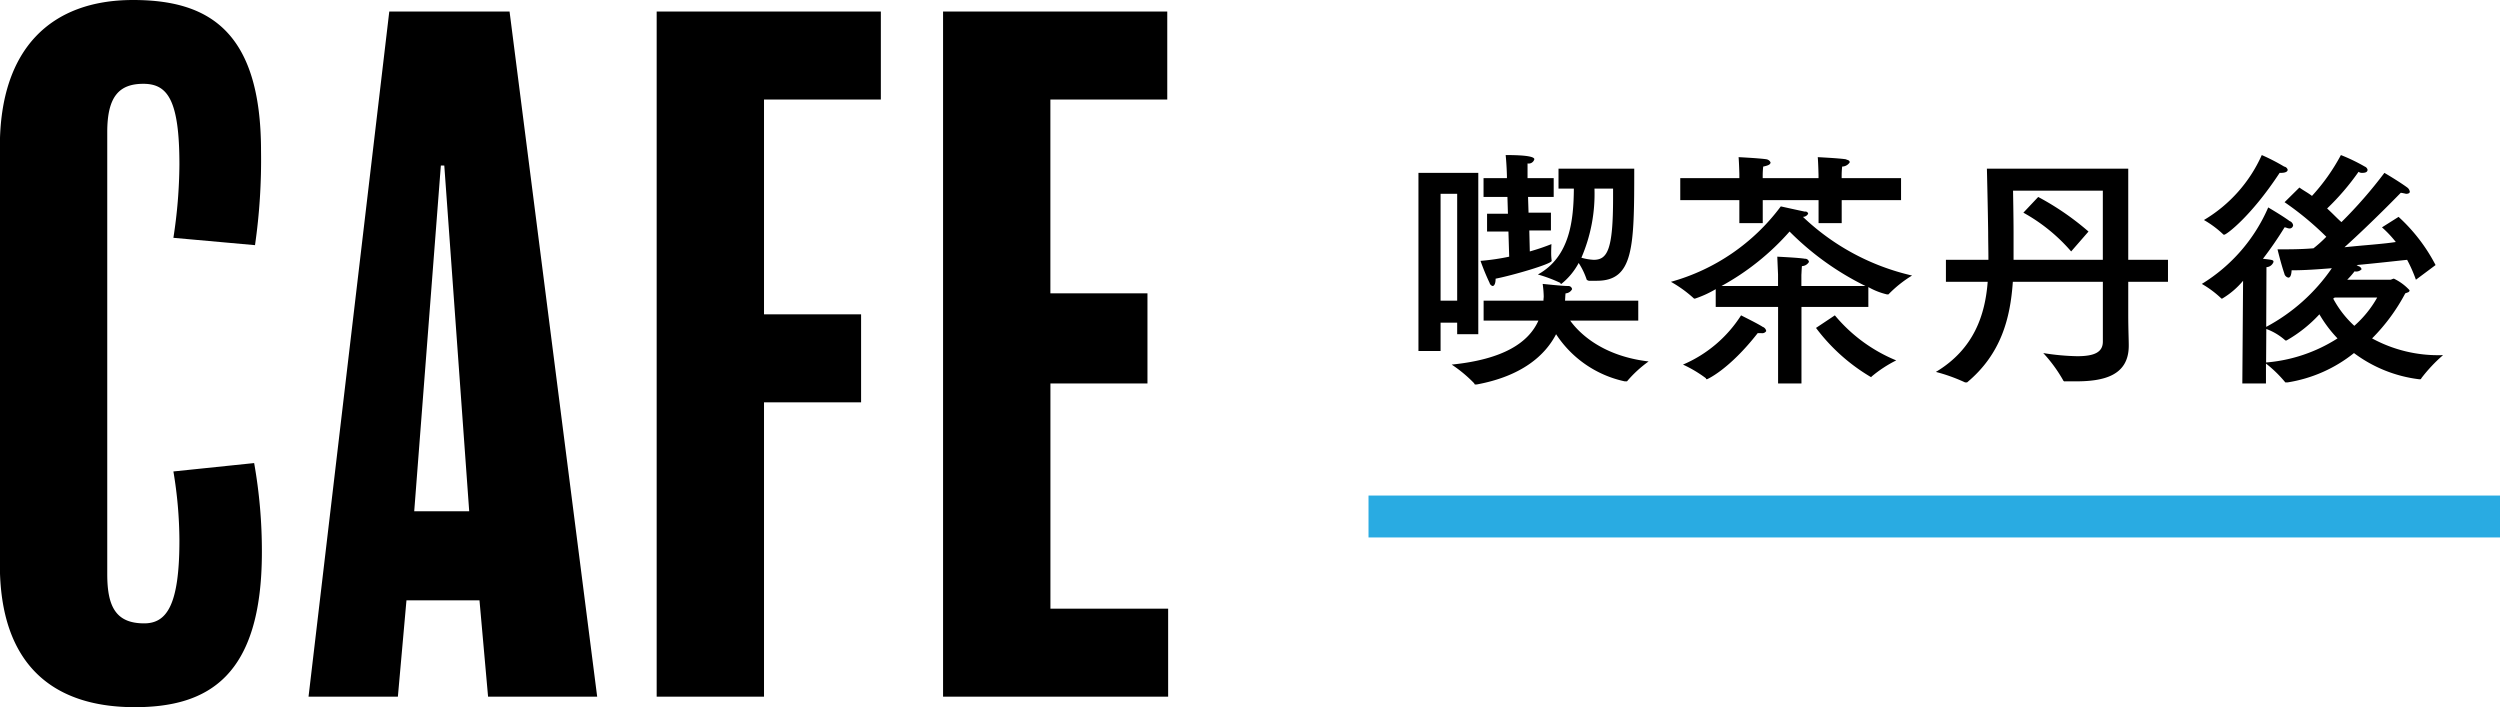
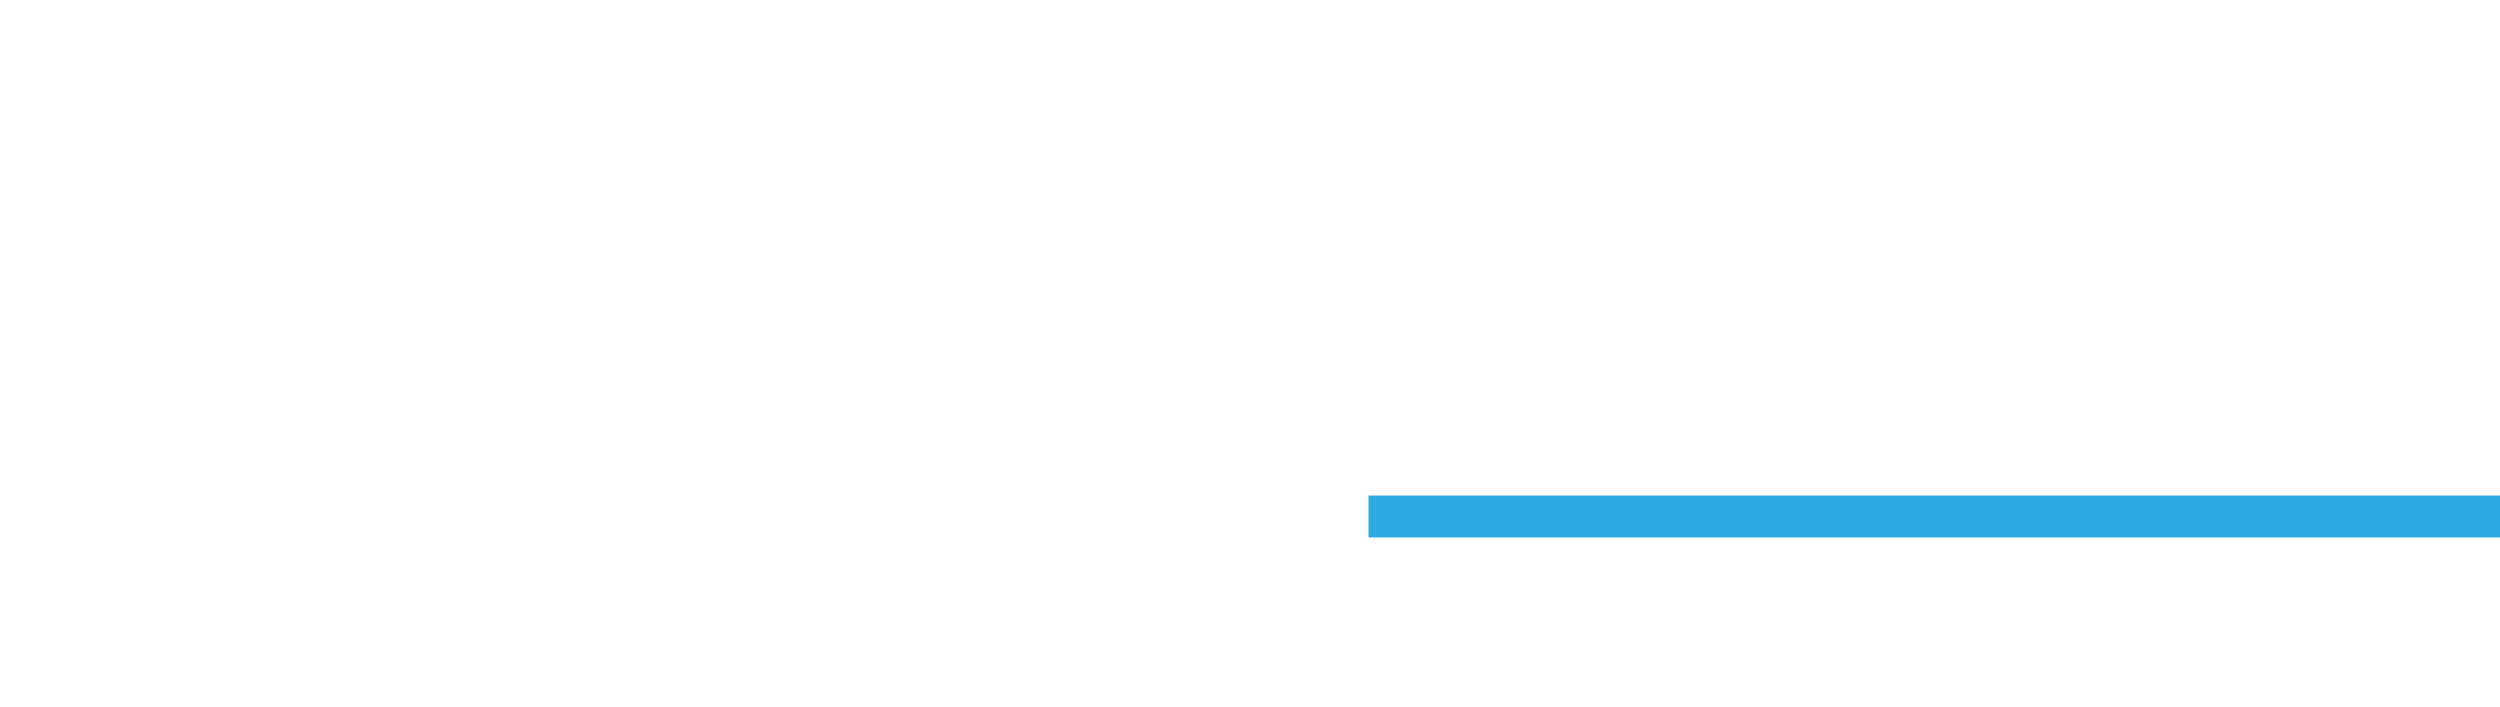
<svg xmlns="http://www.w3.org/2000/svg" id="bar-block01-maintitle.svg_png_bar-block01-maintitle.png" data-name="bar-block01-maintitle.svg,png/bar-block01-maintitle.png" width="238.625" height="67.5">
  <defs>
    <style>.cls-1{fill-rule:evenodd}</style>
  </defs>
-   <path id="CAFE" class="cls-1" d="M793.372 16847.4a48.177 48.177 0 0 0-.738-8.5l-7.708.8a40.475 40.475 0 0 1 .574 6.6c0 6.2-1.23 7.9-3.362 7.9-2.706 0-3.526-1.6-3.526-4.7v-42.2c0-3.4 1.148-4.6 3.444-4.6s3.444 1.5 3.444 7.7a47.216 47.216 0 0 1-.574 7l7.79.7a57.148 57.148 0 0 0 .574-9c0-11.6-5.166-14.4-12.218-14.4-7.79 0-12.71 4.6-12.71 14v39.9c0 9.4 4.92 13.6 12.874 13.6 6.97 0 12.136-2.9 12.136-14.8zm23.64-51.6h-11.48l-7.708 65.4h8.528l.82-9.2h6.97l.82 9.2h10.414zm-9.1 47.7l2.542-33h.328l2.378 33h-5.25zm44.542-47.7h-21.4v65.4H841.3v-28.1h9.266v-8.4H841.3v-20.5h11.152v-8.4zm27.42 57h-11.236v-21.5h9.262v-8.6h-9.266v-18.5h11.156v-8.4h-21.4v65.4h21.484v-8.4z" transform="translate(-768.375 -16794.7)" />
-   <path id="喫茶丹後" class="cls-1" d="M924.743 16823.4h-6.984c.024-.4.024-.5.048-.7a.736.736 0 0 0 .624-.4.352.352 0 0 0-.36-.3c-.624 0-2.376-.2-2.448-.2a9.76 9.76 0 0 1 .1 1.2c0 .1-.024.2-.024.4h-5.713v1.9h5.232c-.936 2.1-3.336 3.7-8.28 4.2a12.777 12.777 0 0 1 2.16 1.8.1.1 0 0 0 .12.1h.1c4.344-.8 6.553-2.8 7.585-4.8a10.443 10.443 0 0 0 6.552 4.5h.216a11.311 11.311 0 0 1 2.064-1.9c-4.3-.5-6.552-2.6-7.488-3.9h6.5v-1.9zm-17.281-10.2v10.2h-1.584v-10.2h1.584zm2.016-2h-5.712v17h2.112v-2.7h1.584v1.1h2.016v-15.4zm7.657-.4v1.9h1.465c-.024 3-.36 6.5-3.433 8.2a13.919 13.919 0 0 1 2.137.8c.024.1.072.1.1.1a6.432 6.432 0 0 0 1.656-2 6.919 6.919 0 0 1 .768 1.6.442.442 0 0 0 .216.1h.744c3.528 0 3.576-3.2 3.576-10.7h-7.224zm5.208 1.9v.9c0 4.9-.528 5.9-1.848 5.9a5.248 5.248 0 0 1-1.176-.2 15.363 15.363 0 0 0 1.248-6.6h1.776zm-5.664-1h-2.5v-1.4a.554.554 0 0 0 .648-.4c0-.2-.5-.4-2.736-.4.1 1 .12 2 .12 2v.2h-2.232v1.8h2.28l.048 1.6h-1.992v1.7h2.04l.072 2.4a21.917 21.917 0 0 1-2.736.4 21.8 21.8 0 0 0 .864 2.1.418.418 0 0 0 .288.3c.144 0 .288-.2.288-.7 1.56-.3 5.353-1.4 5.353-1.7a5.76 5.76 0 0 1-.048-.8c0-.4.024-.8.024-.8a20.4 20.4 0 0 1-2.065.7l-.048-2h2.065v-1.7h-2.137l-.048-1.5h2.449v-1.8zm33.147 0h-5.665v-.2a7.945 7.945 0 0 1 .048-.9.886.886 0 0 0 .72-.4c0-.2-.144-.2-.384-.3-.648-.1-2.664-.2-2.664-.2.048.6.072 1.7.072 1.7v.3h-5.328v-.2a7.945 7.945 0 0 1 .048-.9c.48-.1.7-.2.7-.4a.528.528 0 0 0-.408-.3c-.648-.1-2.641-.2-2.641-.2.048.6.072 1.6.072 1.6v.4h-5.64v2.1h5.64v2.2h2.233v-2.2h5.328v2.2h2.208v-2.2h5.665v-2.1zm-8.113 14.3a17.874 17.874 0 0 0 5.256 4.7c.024 0 .072-.1.1-.1a11.985 11.985 0 0 1 2.3-1.5 15.046 15.046 0 0 1-5.857-4.3zm4.992-3.9a6.716 6.716 0 0 0 1.777.7h.144a11.417 11.417 0 0 1 2.256-1.8 22.333 22.333 0 0 1-10.417-5.6.572.572 0 0 0 .5-.3.255.255 0 0 0-.312-.2c-.5-.1-2.3-.5-2.3-.5a19.6 19.6 0 0 1-10.489 7.2 11.675 11.675 0 0 1 2.208 1.6h.1a10.368 10.368 0 0 0 1.968-.9v1.7h5.953v7.3h2.232v-7.3h6.384v-1.9zm-10.56 4.4h.36a.448.448 0 0 0 .456-.2.508.508 0 0 0-.336-.4c-.456-.3-1.681-.9-2.065-1.1a12.26 12.26 0 0 1-5.544 4.7 12.047 12.047 0 0 1 2.184 1.3c.024.1.072.1.1.1s2.108-.9 4.845-4.4zm4.176-5.6s.024-.6.048-.8a.808.808 0 0 0 .672-.4.361.361 0 0 0-.384-.3c-.5-.1-2.64-.2-2.64-.2.024.6.072 1.7.072 1.7v1.1h-5.4a23.984 23.984 0 0 0 6.5-5.2 26.959 26.959 0 0 0 7.248 5.2h-6.12v-1.1zm31.193-10.1h-13.489s.1 4.2.12 6.1c0 .8.024 1.7.024 2.6h-4.056v2.1h3.987c-.24 3.1-1.272 6.4-4.944 8.6a16.306 16.306 0 0 1 2.784 1h.192c3.24-2.7 4.128-6.1 4.368-9.6h8.593v5.7c0 1-.768 1.4-2.448 1.4a22.54 22.54 0 0 1-3.241-.3 13.767 13.767 0 0 1 1.9 2.6.162.162 0 0 0 .192.1h1.004c2.592 0 5.064-.5 5.064-3.4v-.1c0-.5-.048-1.5-.048-2.9v-3.1h3.793v-2.1h-3.793v-8.7zm-2.424 2.1v6.6h-8.521v-2.6c0-1.5-.048-3.8-.048-4h8.569zm-1.368 3.9a25.939 25.939 0 0 0-4.8-3.3l-1.416 1.5a16.66 16.66 0 0 1 4.561 3.7zm33.128 3.2a16.506 16.506 0 0 0-3.531-4.6l-1.584 1a10.574 10.574 0 0 1 1.32 1.4c-1.3.2-3.024.3-4.9.5 2.664-2.4 5.376-5.2 5.376-5.2a4.625 4.625 0 0 1 .5.1c.264 0 .36-.1.36-.2a.6.6 0 0 0-.24-.4c-.816-.6-2.184-1.4-2.184-1.4a43.24 43.24 0 0 1-4.1 4.7c-.36-.3-.817-.8-1.369-1.3a23.455 23.455 0 0 0 3-3.5.562.562 0 0 0 .36.1q.5 0 .5-.3a.429.429 0 0 0-.264-.3 17.015 17.015 0 0 0-2.28-1.1 18.862 18.862 0 0 1-2.761 3.9c-.384-.3-.792-.5-1.2-.8l-1.416 1.4a28.6 28.6 0 0 1 3.984 3.3 12.14 12.14 0 0 1-1.224 1.1c-1.176.1-2.352.1-3.432.1 0 0 .336 1.4.648 2.3a.5.5 0 0 0 .384.4c.168 0 .288-.2.312-.7 1.272 0 2.592-.1 3.84-.2a17.672 17.672 0 0 1-6.264 5.6l.024-5.7a.748.748 0 0 0 .672-.5c0-.2-.144-.2-1.008-.3a34.651 34.651 0 0 0 2.064-3c.144 0 .288.1.408.1a.336.336 0 0 0 .408-.3.508.508 0 0 0-.336-.4c-.672-.5-2.04-1.3-2.04-1.3a16 16 0 0 1-6.337 7.3 9.542 9.542 0 0 1 1.873 1.4h.072a7.7 7.7 0 0 0 1.992-1.7l-.072 9.8h2.256v-1.9a11.779 11.779 0 0 1 1.848 1.8h.216a13.5 13.5 0 0 0 6.337-2.8 13 13 0 0 0 6.216 2.5h.072a.123.123 0 0 0 .144-.1 14.707 14.707 0 0 1 2.067-2.2h-.15a13.176 13.176 0 0 1-6.621-1.6 18 18 0 0 0 3.168-4.3c.24-.1.408-.1.408-.3a4.959 4.959 0 0 0-1.488-1.1c-.12 0-.24.1-.36.1h-4.1a8.6 8.6 0 0 0 .7-.8.709.709 0 0 0 .672-.2.419.419 0 0 0-.312-.3l-.168-.1c2.112-.2 3.864-.4 4.824-.5a13.548 13.548 0 0 1 .84 1.9zm-14.884-8.8h.144c.36 0 .624-.1.624-.3a.421.421 0 0 0-.336-.3 19.055 19.055 0 0 0-2.136-1.1 13.691 13.691 0 0 1-5.521 6.2 9.542 9.542 0 0 1 1.873 1.4h.072c.192 0 2.52-1.7 5.28-5.9zm9.313 11.9a10.377 10.377 0 0 1-2.184 2.7 9.754 9.754 0 0 1-2.017-2.6l.144-.1h4.057zm-10.585 3a5.641 5.641 0 0 1 1.824 1.1h.1a13.014 13.014 0 0 0 3.144-2.5 12.112 12.112 0 0 0 1.729 2.3 14.9 14.9 0 0 1-6.817 2.3z" transform="translate(-768.375 -16794.7)" />
  <path id="長方形_23" data-name="長方形 23" fill="#29abe2" d="M130.625 47.3h108v4h-108z" />
</svg>